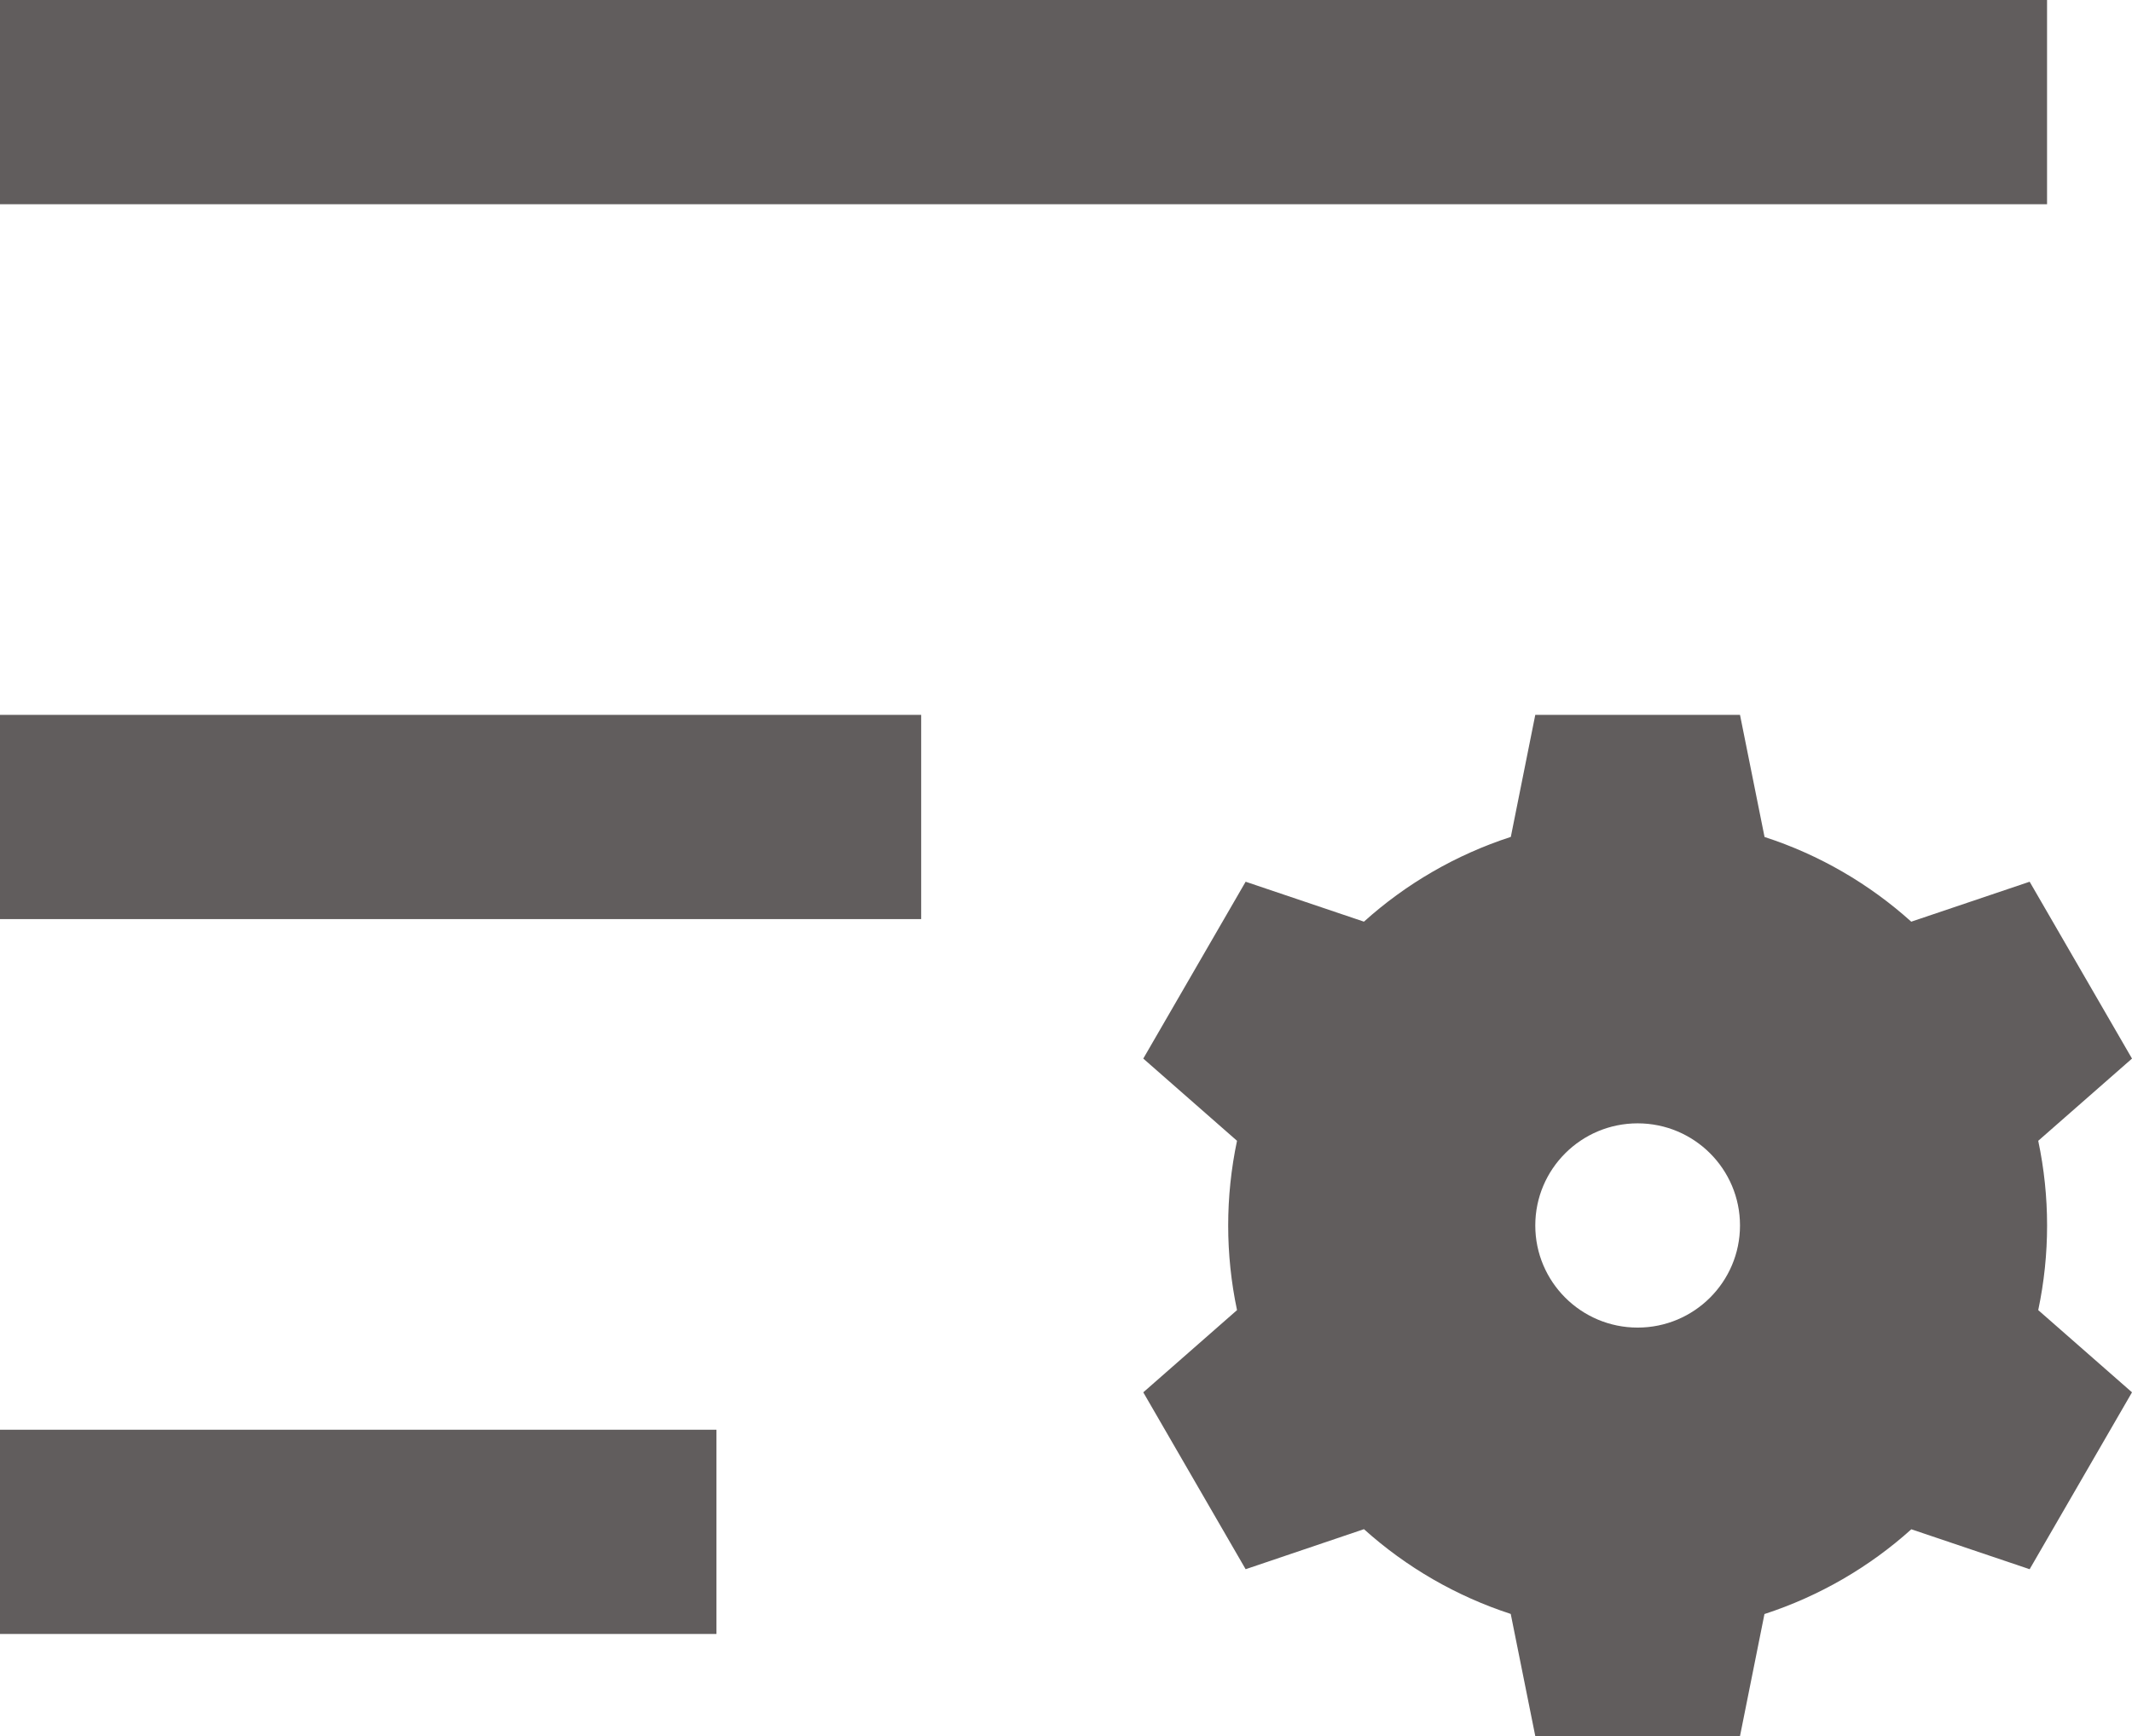
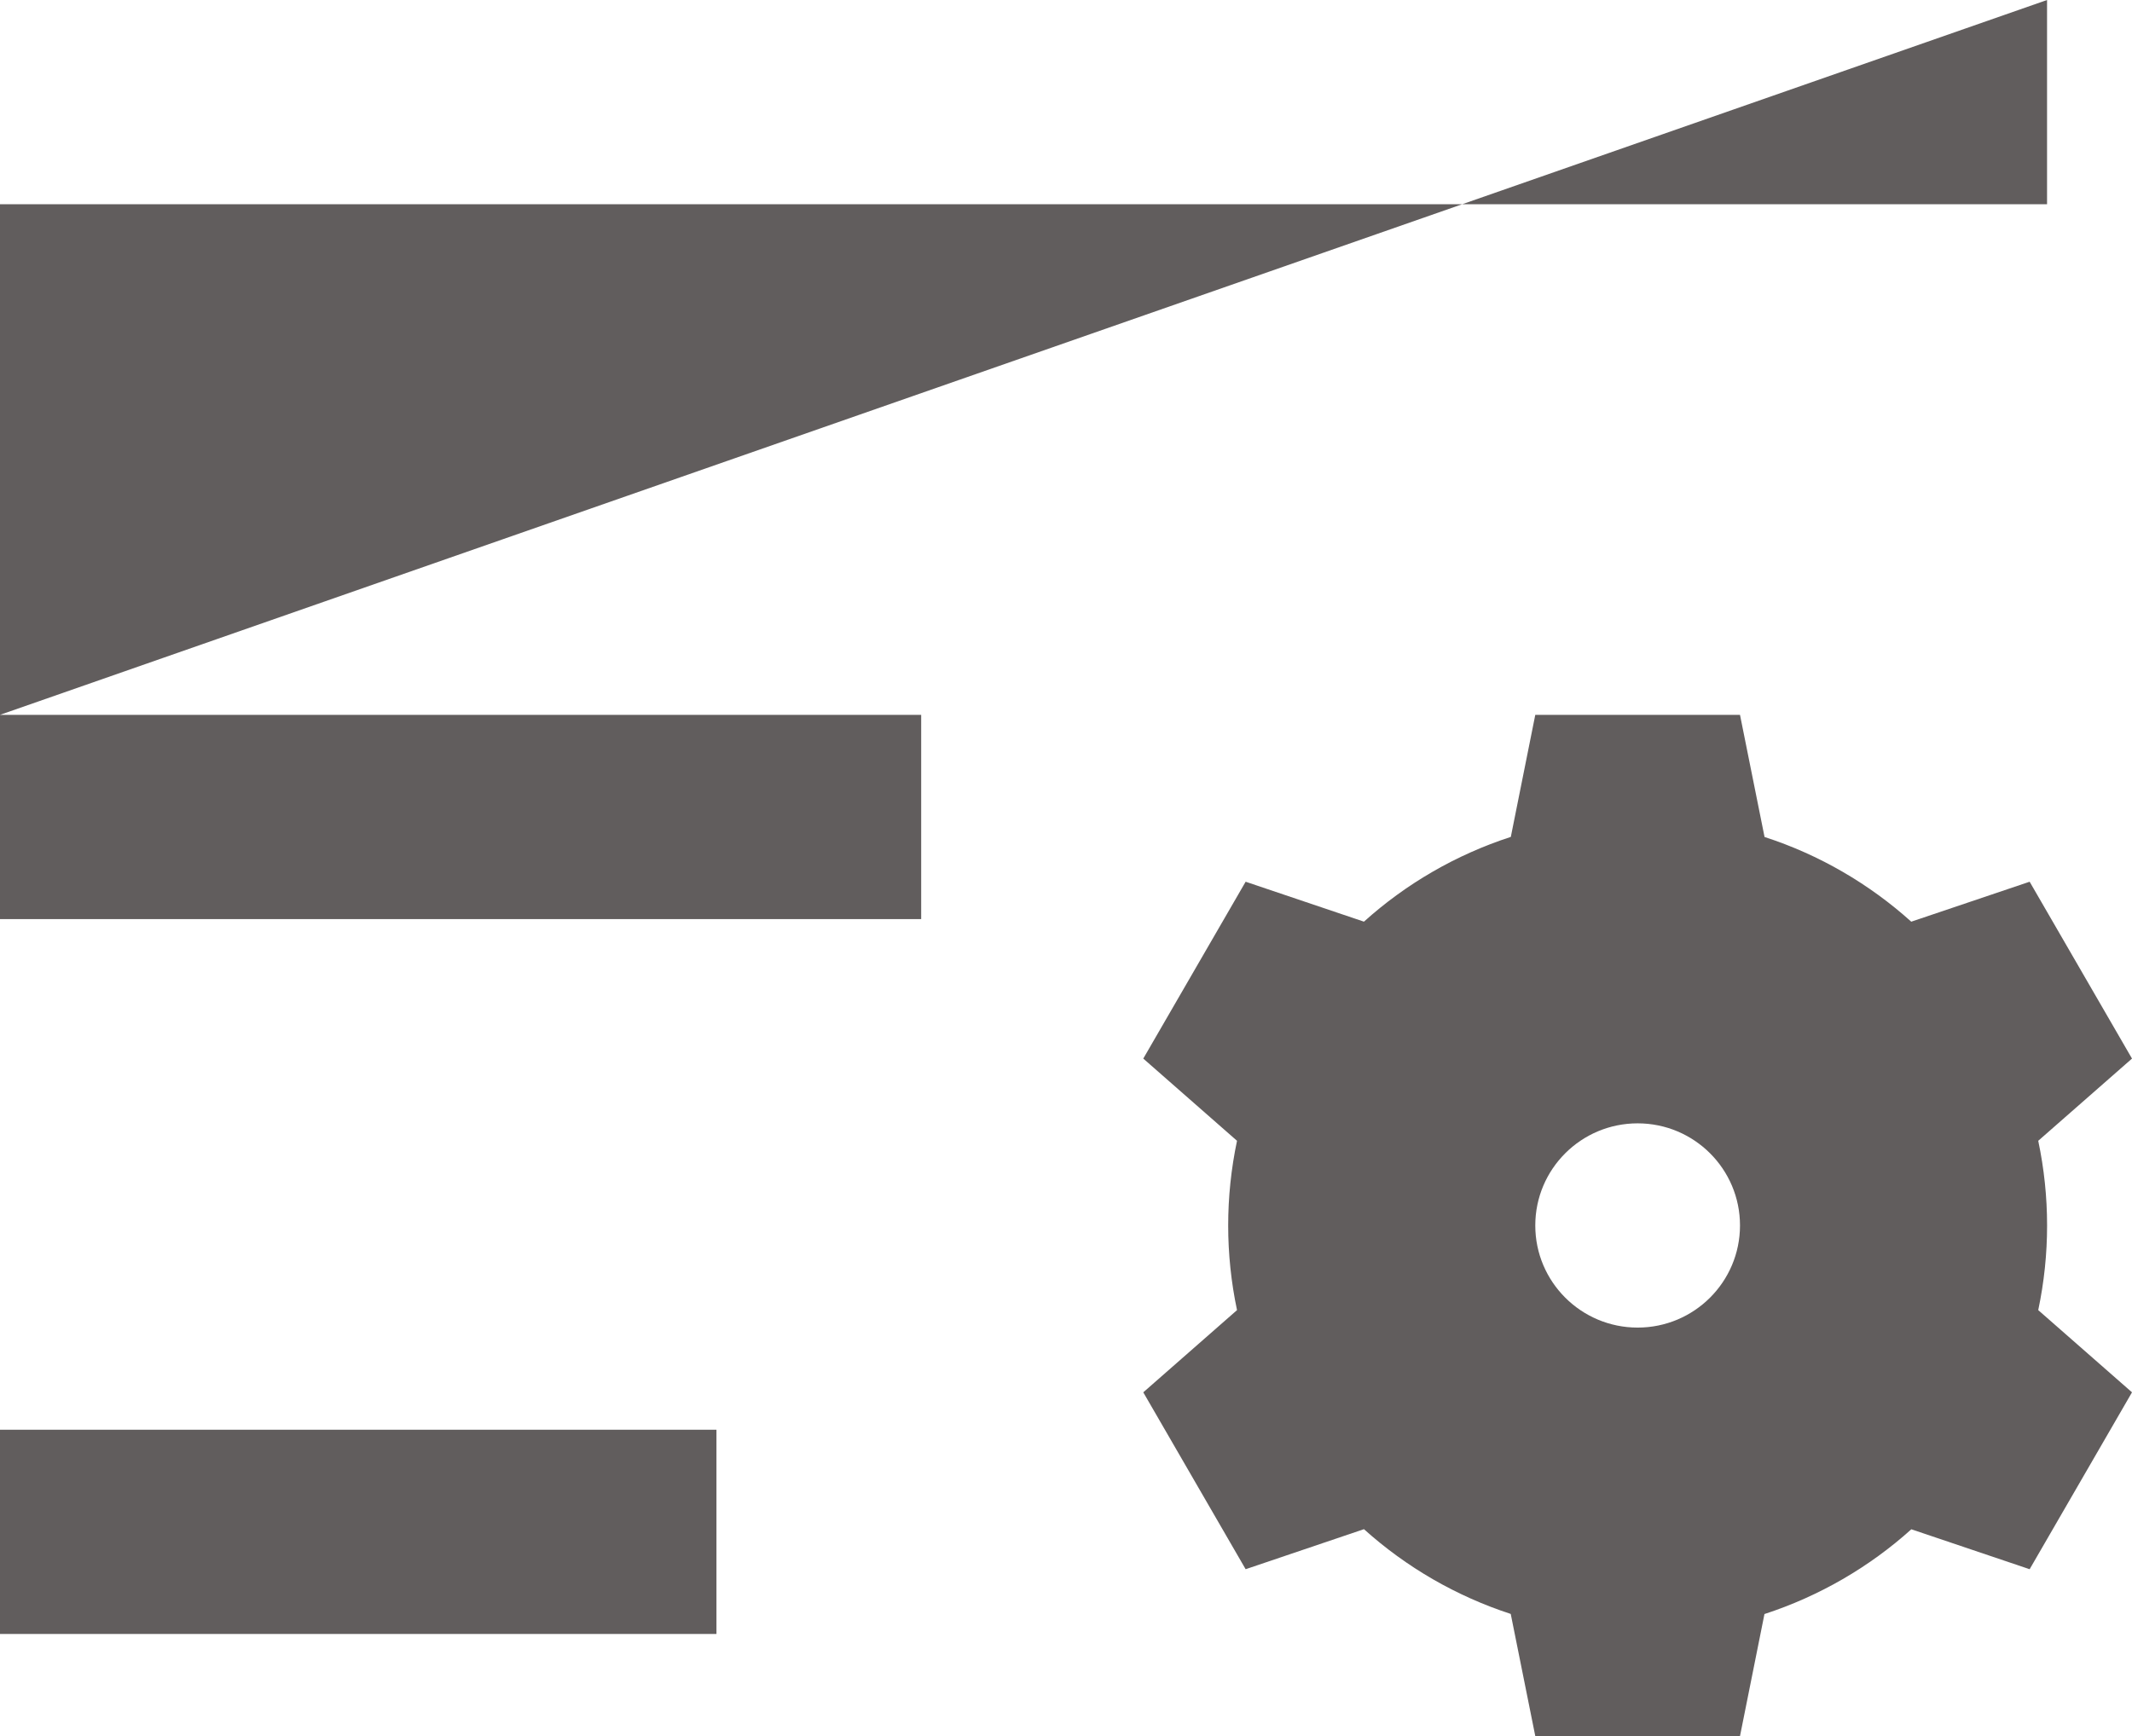
<svg xmlns="http://www.w3.org/2000/svg" fill="none" version="1.1" width="97" height="79" viewBox="0 0 97 79">
  <g>
-     <path d="M0,65.059L32.597,65.059L32.597,74.353L0,74.353L0,65.059ZM0,32.529L41.911,32.529L41.911,41.824L0,41.824L0,32.529ZM0,0L93.135,0L93.135,9.294L0,9.294L0,0ZM86.96,41.94L92.343,40.123L97,48.171L92.734,51.912C93.271,54.453,93.271,57.077,92.734,59.617L97,63.358L92.343,71.407L86.96,69.59C85.051,71.309,82.778,72.633,80.278,73.447L79.165,79L69.851,79L68.734,73.442C66.262,72.636,63.987,71.322,62.056,69.585L56.673,71.407L52.016,63.358L56.281,59.617C55.745,57.077,55.745,54.453,56.281,51.912L52.016,48.171L56.673,40.123L62.056,41.94C63.965,40.22,66.237,38.896,68.738,38.083L69.851,32.529L79.165,32.529L80.282,38.087C82.778,38.896,85.051,40.225,86.96,41.944L86.96,41.94ZM74.508,60.412C77.08,60.412,79.165,58.331,79.165,55.765C79.165,53.198,77.08,51.118,74.508,51.118C71.936,51.118,69.851,53.198,69.851,55.765C69.851,58.331,71.936,60.412,74.508,60.412Z" fill="#615D5D" fill-opacity="1" style="mix-blend-mode:passthrough" />
+     <path d="M0,65.059L32.597,65.059L32.597,74.353L0,74.353L0,65.059ZM0,32.529L41.911,32.529L41.911,41.824L0,41.824L0,32.529ZL93.135,0L93.135,9.294L0,9.294L0,0ZM86.96,41.94L92.343,40.123L97,48.171L92.734,51.912C93.271,54.453,93.271,57.077,92.734,59.617L97,63.358L92.343,71.407L86.96,69.59C85.051,71.309,82.778,72.633,80.278,73.447L79.165,79L69.851,79L68.734,73.442C66.262,72.636,63.987,71.322,62.056,69.585L56.673,71.407L52.016,63.358L56.281,59.617C55.745,57.077,55.745,54.453,56.281,51.912L52.016,48.171L56.673,40.123L62.056,41.94C63.965,40.22,66.237,38.896,68.738,38.083L69.851,32.529L79.165,32.529L80.282,38.087C82.778,38.896,85.051,40.225,86.96,41.944L86.96,41.94ZM74.508,60.412C77.08,60.412,79.165,58.331,79.165,55.765C79.165,53.198,77.08,51.118,74.508,51.118C71.936,51.118,69.851,53.198,69.851,55.765C69.851,58.331,71.936,60.412,74.508,60.412Z" fill="#615D5D" fill-opacity="1" style="mix-blend-mode:passthrough" />
  </g>
</svg>